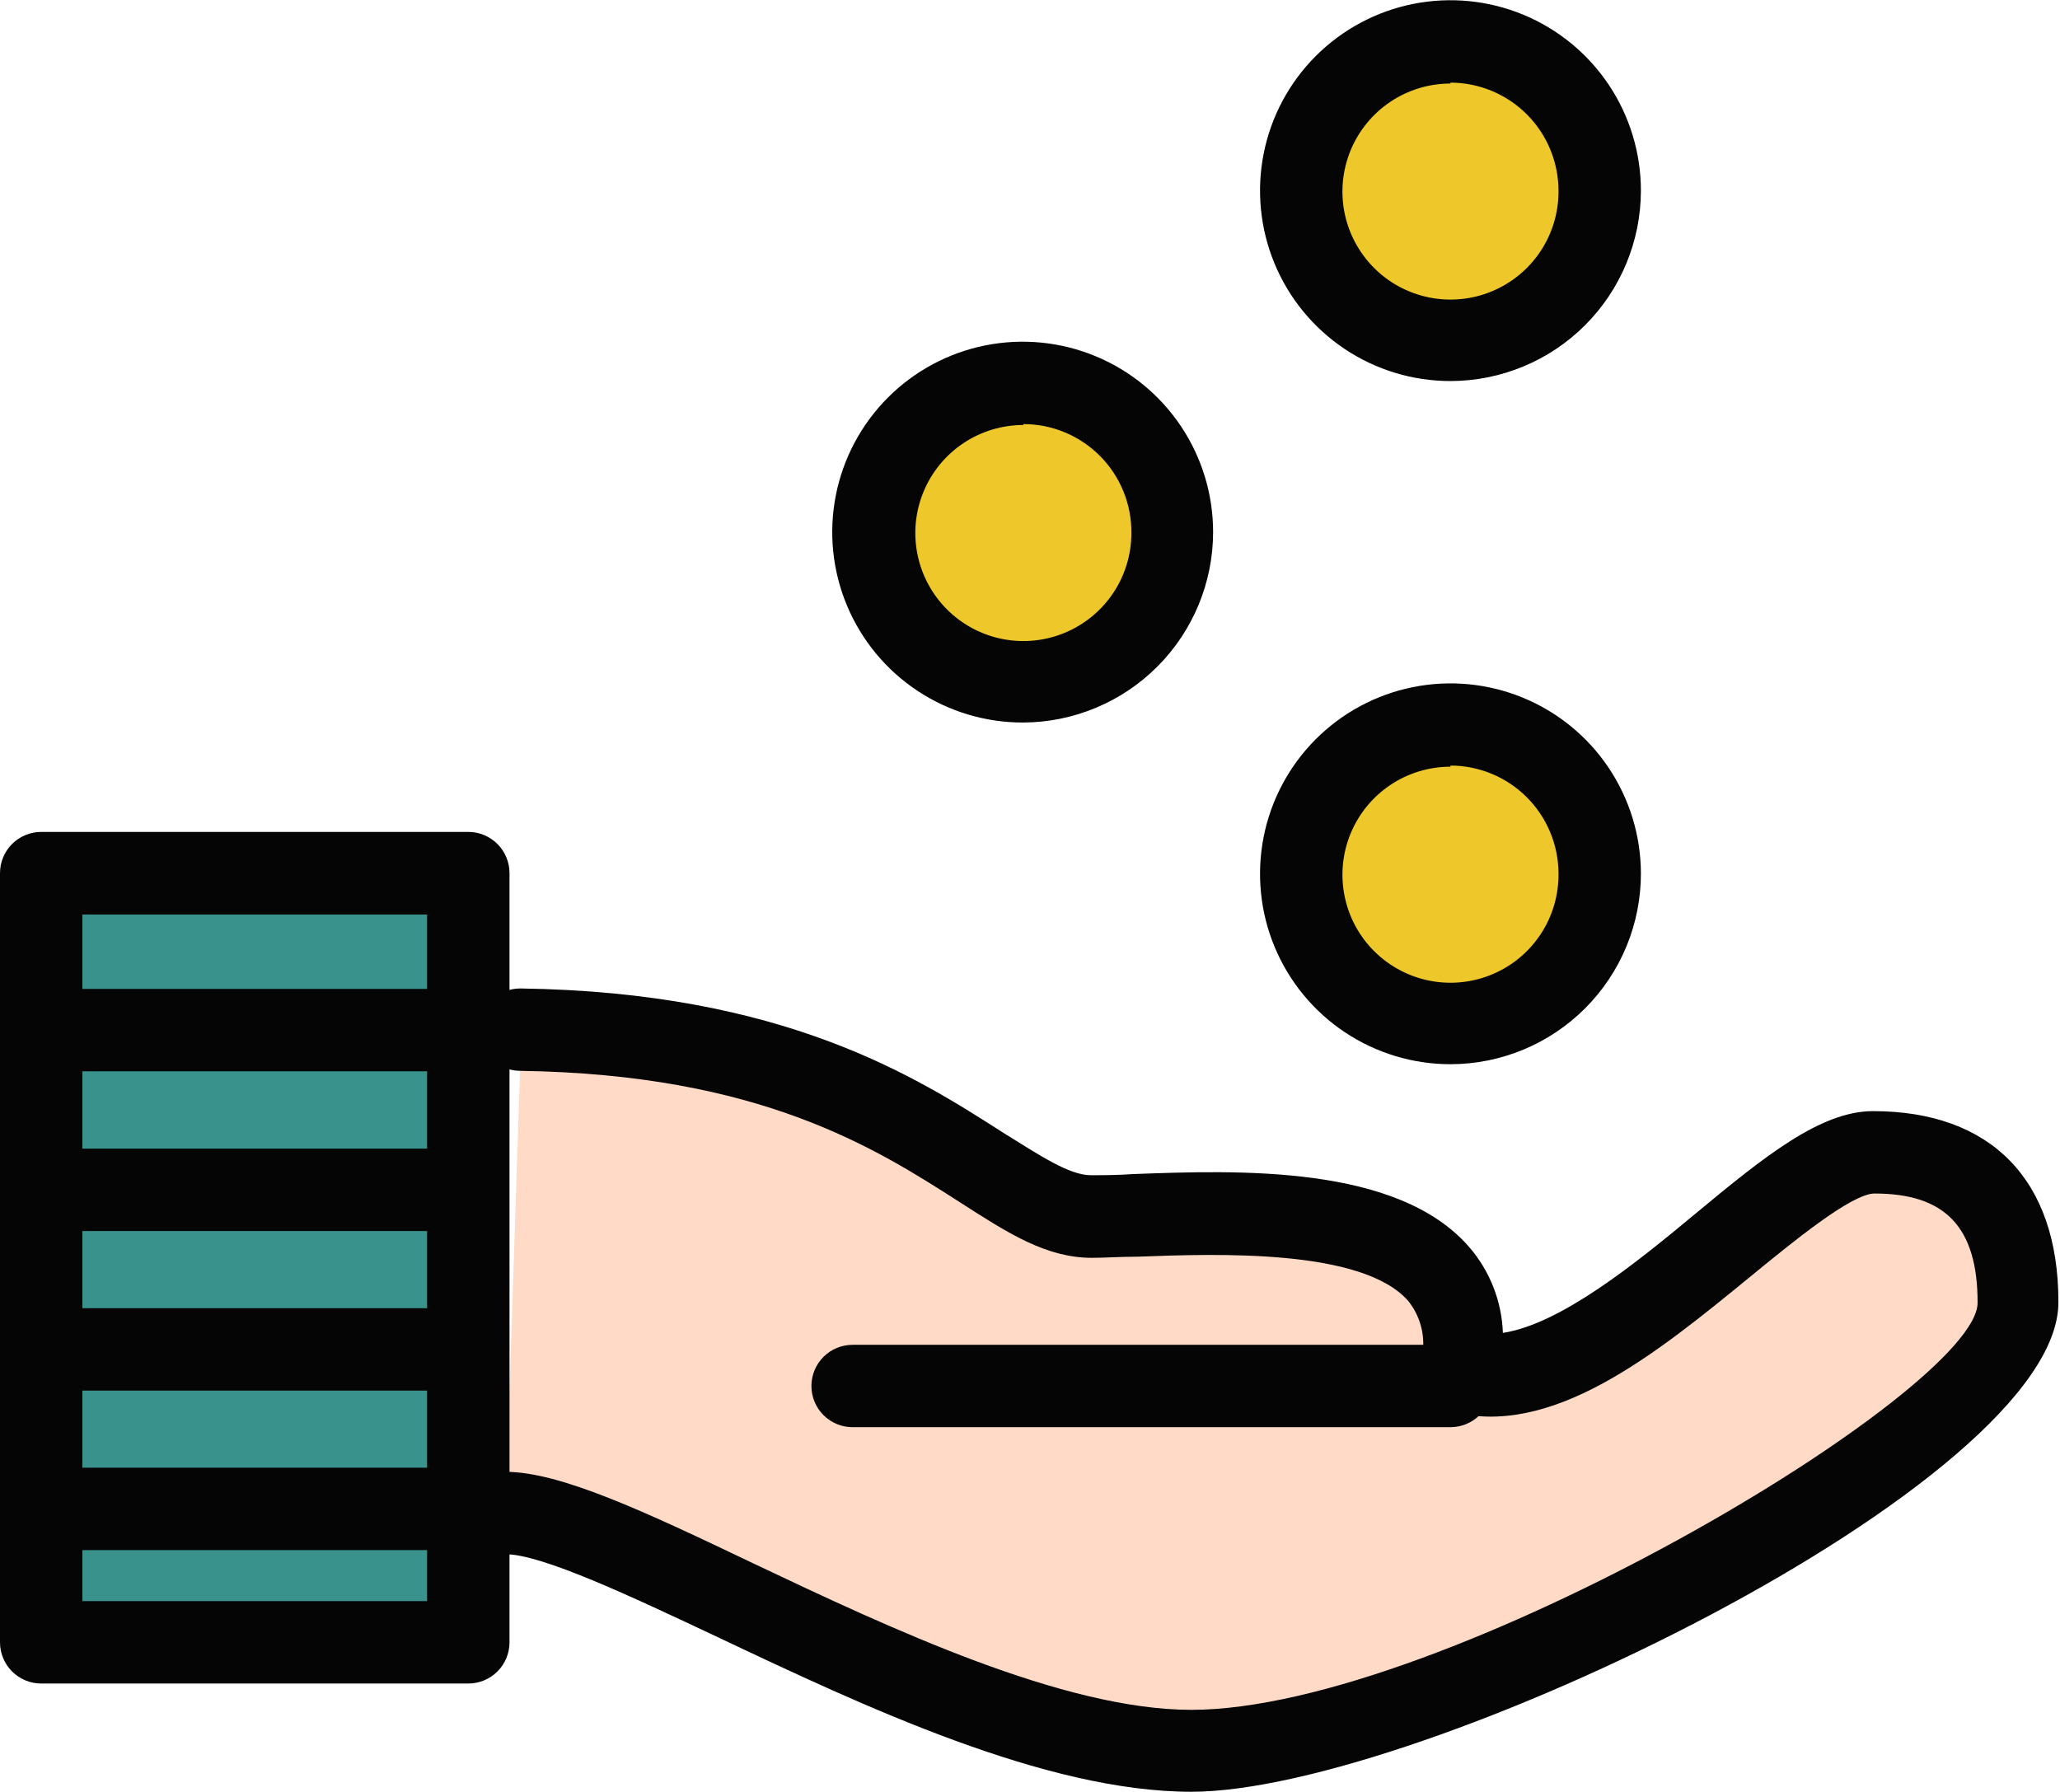
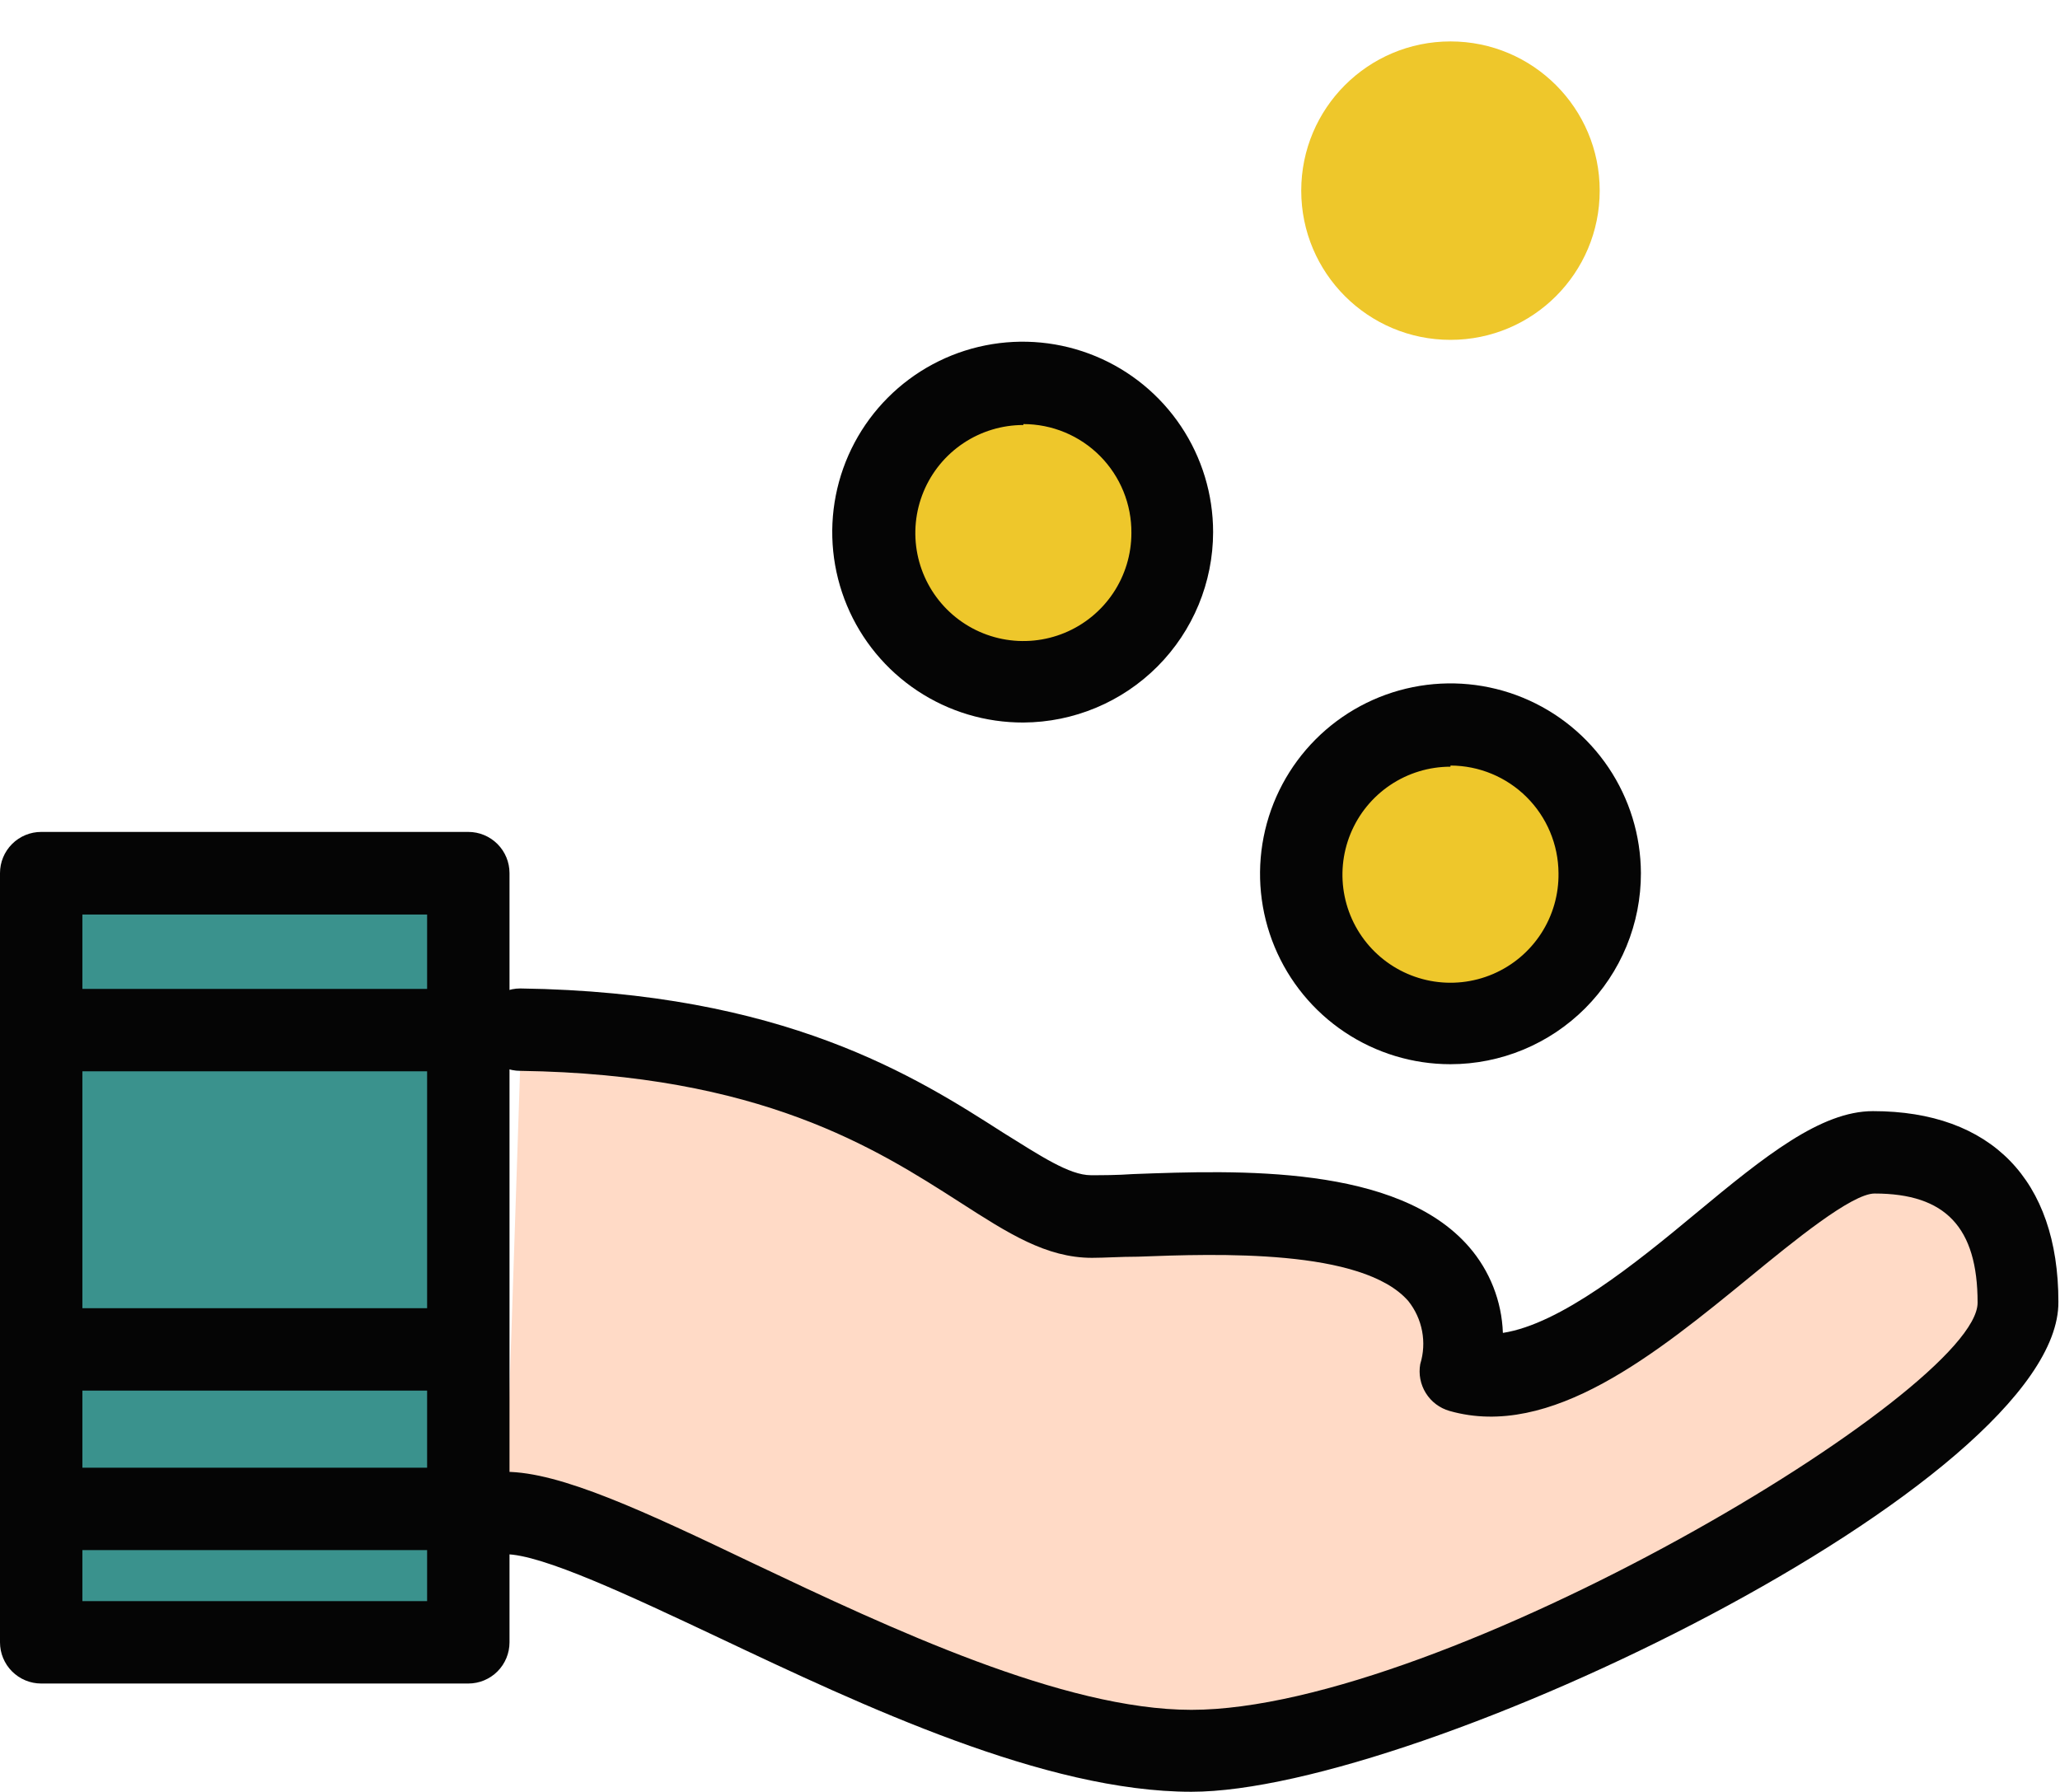
<svg xmlns="http://www.w3.org/2000/svg" width="800" height="696" viewBox="0 0 800 696" fill="none">
  <g clip-path="url(#clip0_85_58)">
    <path d="M181.867 339.378H16V637.867H181.867V339.378Z" fill="#3A928D" />
    <path d="M202.489 400.089C350.756 402.222 385.956 472.622 424.711 472.622C463.467 472.622 581.245 458.133 567.733 532.711C621.067 547.911 693.156 447.733 728.444 447.733C763.733 447.733 784.445 466.4 784.445 505.778C784.445 558.667 557.422 679.911 463.111 679.911C372.533 679.911 240 588 196.267 588" fill="#FFDAC6" />
    <path d="M563.289 397.333C595.297 397.333 621.244 371.386 621.244 339.378C621.244 307.37 595.297 281.422 563.289 281.422C531.281 281.422 505.333 307.37 505.333 339.378C505.333 371.386 531.281 397.333 563.289 397.333Z" fill="#EEC72B" />
    <path d="M397.422 264.622C429.43 264.622 455.378 238.675 455.378 206.667C455.378 174.659 429.43 148.711 397.422 148.711C365.414 148.711 339.467 174.659 339.467 206.667C339.467 238.675 365.414 264.622 397.422 264.622Z" fill="#EEC72B" />
    <path d="M563.289 132C595.297 132 621.244 106.052 621.244 74.044C621.244 42.036 595.297 16.089 563.289 16.089C531.281 16.089 505.333 42.036 505.333 74.044C505.333 106.052 531.281 132 563.289 132Z" fill="#EEC72B" />
    <path d="M181.867 653.867H16C11.757 653.867 7.687 652.181 4.686 649.18C1.686 646.18 0 642.11 0 637.867V339.111C0 334.868 1.686 330.798 4.686 327.797C7.687 324.797 11.757 323.111 16 323.111H181.867C186.11 323.111 190.18 324.797 193.18 327.797C196.181 330.798 197.867 334.868 197.867 339.111V637.867C197.867 642.11 196.181 646.18 193.18 649.18C190.18 652.181 186.11 653.867 181.867 653.867ZM32 621.867H165.867V355.2H32V621.867Z" fill="#050505" />
    <path d="M462.667 695.911C405.867 695.911 335.378 662.667 278.845 635.911C245.245 620.089 210.489 603.644 196.267 603.644C192.023 603.644 187.954 601.959 184.953 598.958C181.952 595.958 180.267 591.888 180.267 587.644C180.267 583.401 181.952 579.331 184.953 576.331C187.954 573.33 192.023 571.644 196.267 571.644C217.689 571.644 250.667 587.2 292.533 607.2C345.867 632.533 413.067 664.089 462.667 664.089C560.445 664.089 768 540.178 768 505.956C768 476.711 755.556 463.556 728 463.556C719.111 463.556 696.356 482.222 679.645 495.911C643.378 525.6 602.311 559.2 562.933 548C559.114 546.916 555.834 544.45 553.732 541.082C551.629 537.715 550.853 533.685 551.556 529.778C552.83 525.634 553.075 521.243 552.27 516.984C551.464 512.724 549.633 508.725 546.933 505.333C529.156 484.889 472.445 486.933 441.867 488.089C435.022 488.089 429.067 488.533 424.089 488.533C406.311 488.533 391.556 479.022 372.889 467.022C340.178 446.044 295.378 417.244 202.044 415.911C197.801 415.911 193.731 414.225 190.731 411.225C187.73 408.224 186.044 404.155 186.044 399.911C186.044 395.668 187.73 391.598 190.731 388.597C193.731 385.597 197.801 383.911 202.044 383.911C304.533 385.333 355.822 418.311 389.689 440C404 448.889 415.289 456.444 423.645 456.444C428.089 456.444 433.689 456.444 440.089 456C480.889 454.489 542.667 452.267 570.489 484.267C578.569 493.574 583.212 505.371 583.645 517.689C606.045 514.222 634.845 491.022 658.756 471.111C685.422 448.978 707.111 431.556 727.378 431.556C773.156 431.556 799.378 458.222 799.378 505.6C800 575.911 551.111 695.911 462.667 695.911Z" fill="#050505" />
-     <path d="M563.289 554.311H331.111C326.868 554.311 322.798 552.625 319.797 549.625C316.797 546.624 315.111 542.555 315.111 538.311C315.111 534.068 316.797 529.998 319.797 526.997C322.798 523.997 326.868 522.311 331.111 522.311H563.289C567.532 522.311 571.602 523.997 574.603 526.997C577.603 529.998 579.289 534.068 579.289 538.311C579.289 542.555 577.603 546.624 574.603 549.625C571.602 552.625 567.532 554.311 563.289 554.311Z" fill="#050505" />
    <path d="M563.289 413.333C548.673 413.333 534.385 409.003 522.229 400.888C510.073 392.773 500.594 381.239 494.989 367.741C489.384 354.243 487.904 339.386 490.736 325.048C493.568 310.709 500.585 297.531 510.901 287.178C521.217 276.824 534.37 269.76 548.698 266.876C563.027 263.992 577.888 265.419 591.406 270.976C604.924 276.532 616.493 285.97 624.651 298.097C632.81 310.223 637.192 324.496 637.245 339.111C637.268 348.842 635.373 358.483 631.668 367.481C627.963 376.479 622.52 384.659 615.652 391.552C608.783 398.445 600.623 403.917 591.638 407.655C582.654 411.392 573.02 413.322 563.289 413.333ZM563.289 297.778C554.965 297.779 546.829 300.256 539.916 304.894C533.004 309.532 527.628 316.122 524.471 323.825C521.315 331.528 520.521 339.995 522.191 348.15C523.861 356.305 527.919 363.779 533.849 369.621C539.779 375.463 547.313 379.409 555.492 380.957C563.671 382.505 572.126 381.585 579.78 378.314C587.435 375.043 593.944 369.569 598.478 362.588C603.013 355.607 605.368 347.435 605.244 339.111C605.174 328.022 600.726 317.41 592.868 309.585C585.01 301.76 574.378 297.357 563.289 297.333V297.778Z" fill="#050505" />
    <path d="M397.422 280.622C382.784 280.675 368.459 276.383 356.262 268.288C344.065 260.194 334.545 248.662 328.906 235.154C323.268 221.645 321.765 206.766 324.589 192.403C327.412 178.039 334.435 164.837 344.767 154.467C355.099 144.098 368.276 137.028 382.629 134.152C396.982 131.277 411.866 132.726 425.395 138.316C438.924 143.905 450.49 153.384 458.629 165.552C466.767 177.719 471.111 192.028 471.111 206.667C471.088 226.228 463.325 244.985 449.519 258.841C435.712 272.698 416.983 280.528 397.422 280.622ZM397.422 165.067C389.124 165.067 381.013 167.527 374.113 172.138C367.213 176.748 361.836 183.3 358.66 190.967C355.485 198.633 354.654 207.069 356.273 215.207C357.892 223.346 361.888 230.822 367.755 236.689C373.623 242.557 381.099 246.553 389.237 248.172C397.376 249.791 405.812 248.96 413.478 245.784C421.144 242.609 427.697 237.231 432.307 230.332C436.917 223.432 439.378 215.32 439.378 207.022C439.425 201.483 438.374 195.989 436.287 190.857C434.199 185.726 431.116 181.059 427.216 177.125C423.315 173.191 418.674 170.069 413.56 167.939C408.447 165.808 402.962 164.711 397.422 164.711V165.067Z" fill="#050505" />
-     <path d="M563.289 148C548.662 148 534.363 143.663 522.201 135.536C510.039 127.41 500.56 115.86 494.963 102.346C489.365 88.832 487.901 73.962 490.754 59.616C493.608 45.27 500.651 32.093 510.994 21.75C521.337 11.407 534.515 4.364 548.861 1.51C563.207 -1.344 578.077 0.121 591.59 5.718C605.104 11.316 616.654 20.795 624.781 32.957C632.907 45.119 637.244 59.417 637.244 74.044C637.221 93.651 629.422 112.449 615.557 126.313C601.693 140.177 582.896 147.976 563.289 148ZM563.289 32.444C554.991 32.444 546.879 34.905 539.98 39.515C533.08 44.125 527.702 50.678 524.527 58.344C521.351 66.011 520.521 74.447 522.139 82.585C523.758 90.724 527.754 98.2 533.622 104.067C539.489 109.935 546.965 113.931 555.104 115.549C563.242 117.168 571.678 116.337 579.345 113.162C587.011 109.986 593.563 104.609 598.174 97.709C602.784 90.81 605.244 82.698 605.244 74.4C605.28 68.864 604.221 63.375 602.129 58.249C600.038 53.123 596.954 48.46 593.056 44.529C589.158 40.598 584.521 37.475 579.413 35.34C574.305 33.205 568.825 32.1 563.289 32.089V32.444Z" fill="#050505" />
    <path d="M175.289 416.089H18.578C14.334 416.089 10.265 414.403 7.264 411.403C4.263 408.402 2.578 404.332 2.578 400.089C2.578 395.845 4.263 391.776 7.264 388.775C10.265 385.775 14.334 384.089 18.578 384.089H175.289C179.532 384.089 183.602 385.775 186.603 388.775C189.603 391.776 191.289 395.845 191.289 400.089C191.289 404.332 189.603 408.402 186.603 411.403C183.602 414.403 179.532 416.089 175.289 416.089Z" fill="#050505" />
-     <path d="M175.289 478.133H18.578C14.334 478.133 10.265 476.448 7.264 473.447C4.263 470.446 2.578 466.377 2.578 462.133C2.578 457.89 4.263 453.82 7.264 450.82C10.265 447.819 14.334 446.133 18.578 446.133H175.289C179.532 446.133 183.602 447.819 186.603 450.82C189.603 453.82 191.289 457.89 191.289 462.133C191.289 466.377 189.603 470.446 186.603 473.447C183.602 476.448 179.532 478.133 175.289 478.133Z" fill="#050505" />
    <path d="M175.289 540.089H18.578C14.334 540.089 10.265 538.403 7.264 535.403C4.263 532.402 2.578 528.332 2.578 524.089C2.578 519.845 4.263 515.776 7.264 512.775C10.265 509.775 14.334 508.089 18.578 508.089H175.289C179.532 508.089 183.602 509.775 186.603 512.775C189.603 515.776 191.289 519.845 191.289 524.089C191.289 528.332 189.603 532.402 186.603 535.403C183.602 538.403 179.532 540.089 175.289 540.089Z" fill="#050505" />
    <path d="M175.289 602.044H18.578C14.334 602.044 10.265 600.359 7.264 597.358C4.263 594.358 2.578 590.288 2.578 586.044C2.578 581.801 4.263 577.731 7.264 574.731C10.265 571.73 14.334 570.044 18.578 570.044H175.289C179.532 570.044 183.602 571.73 186.603 574.731C189.603 577.731 191.289 581.801 191.289 586.044C191.289 590.288 189.603 594.358 186.603 597.358C183.602 600.359 179.532 602.044 175.289 602.044Z" fill="#050505" />
  </g>
  <defs>
    <clipPath id="clip0_85_58">
      <rect width="800" height="696" fill="white" />
    </clipPath>
  </defs>
</svg>